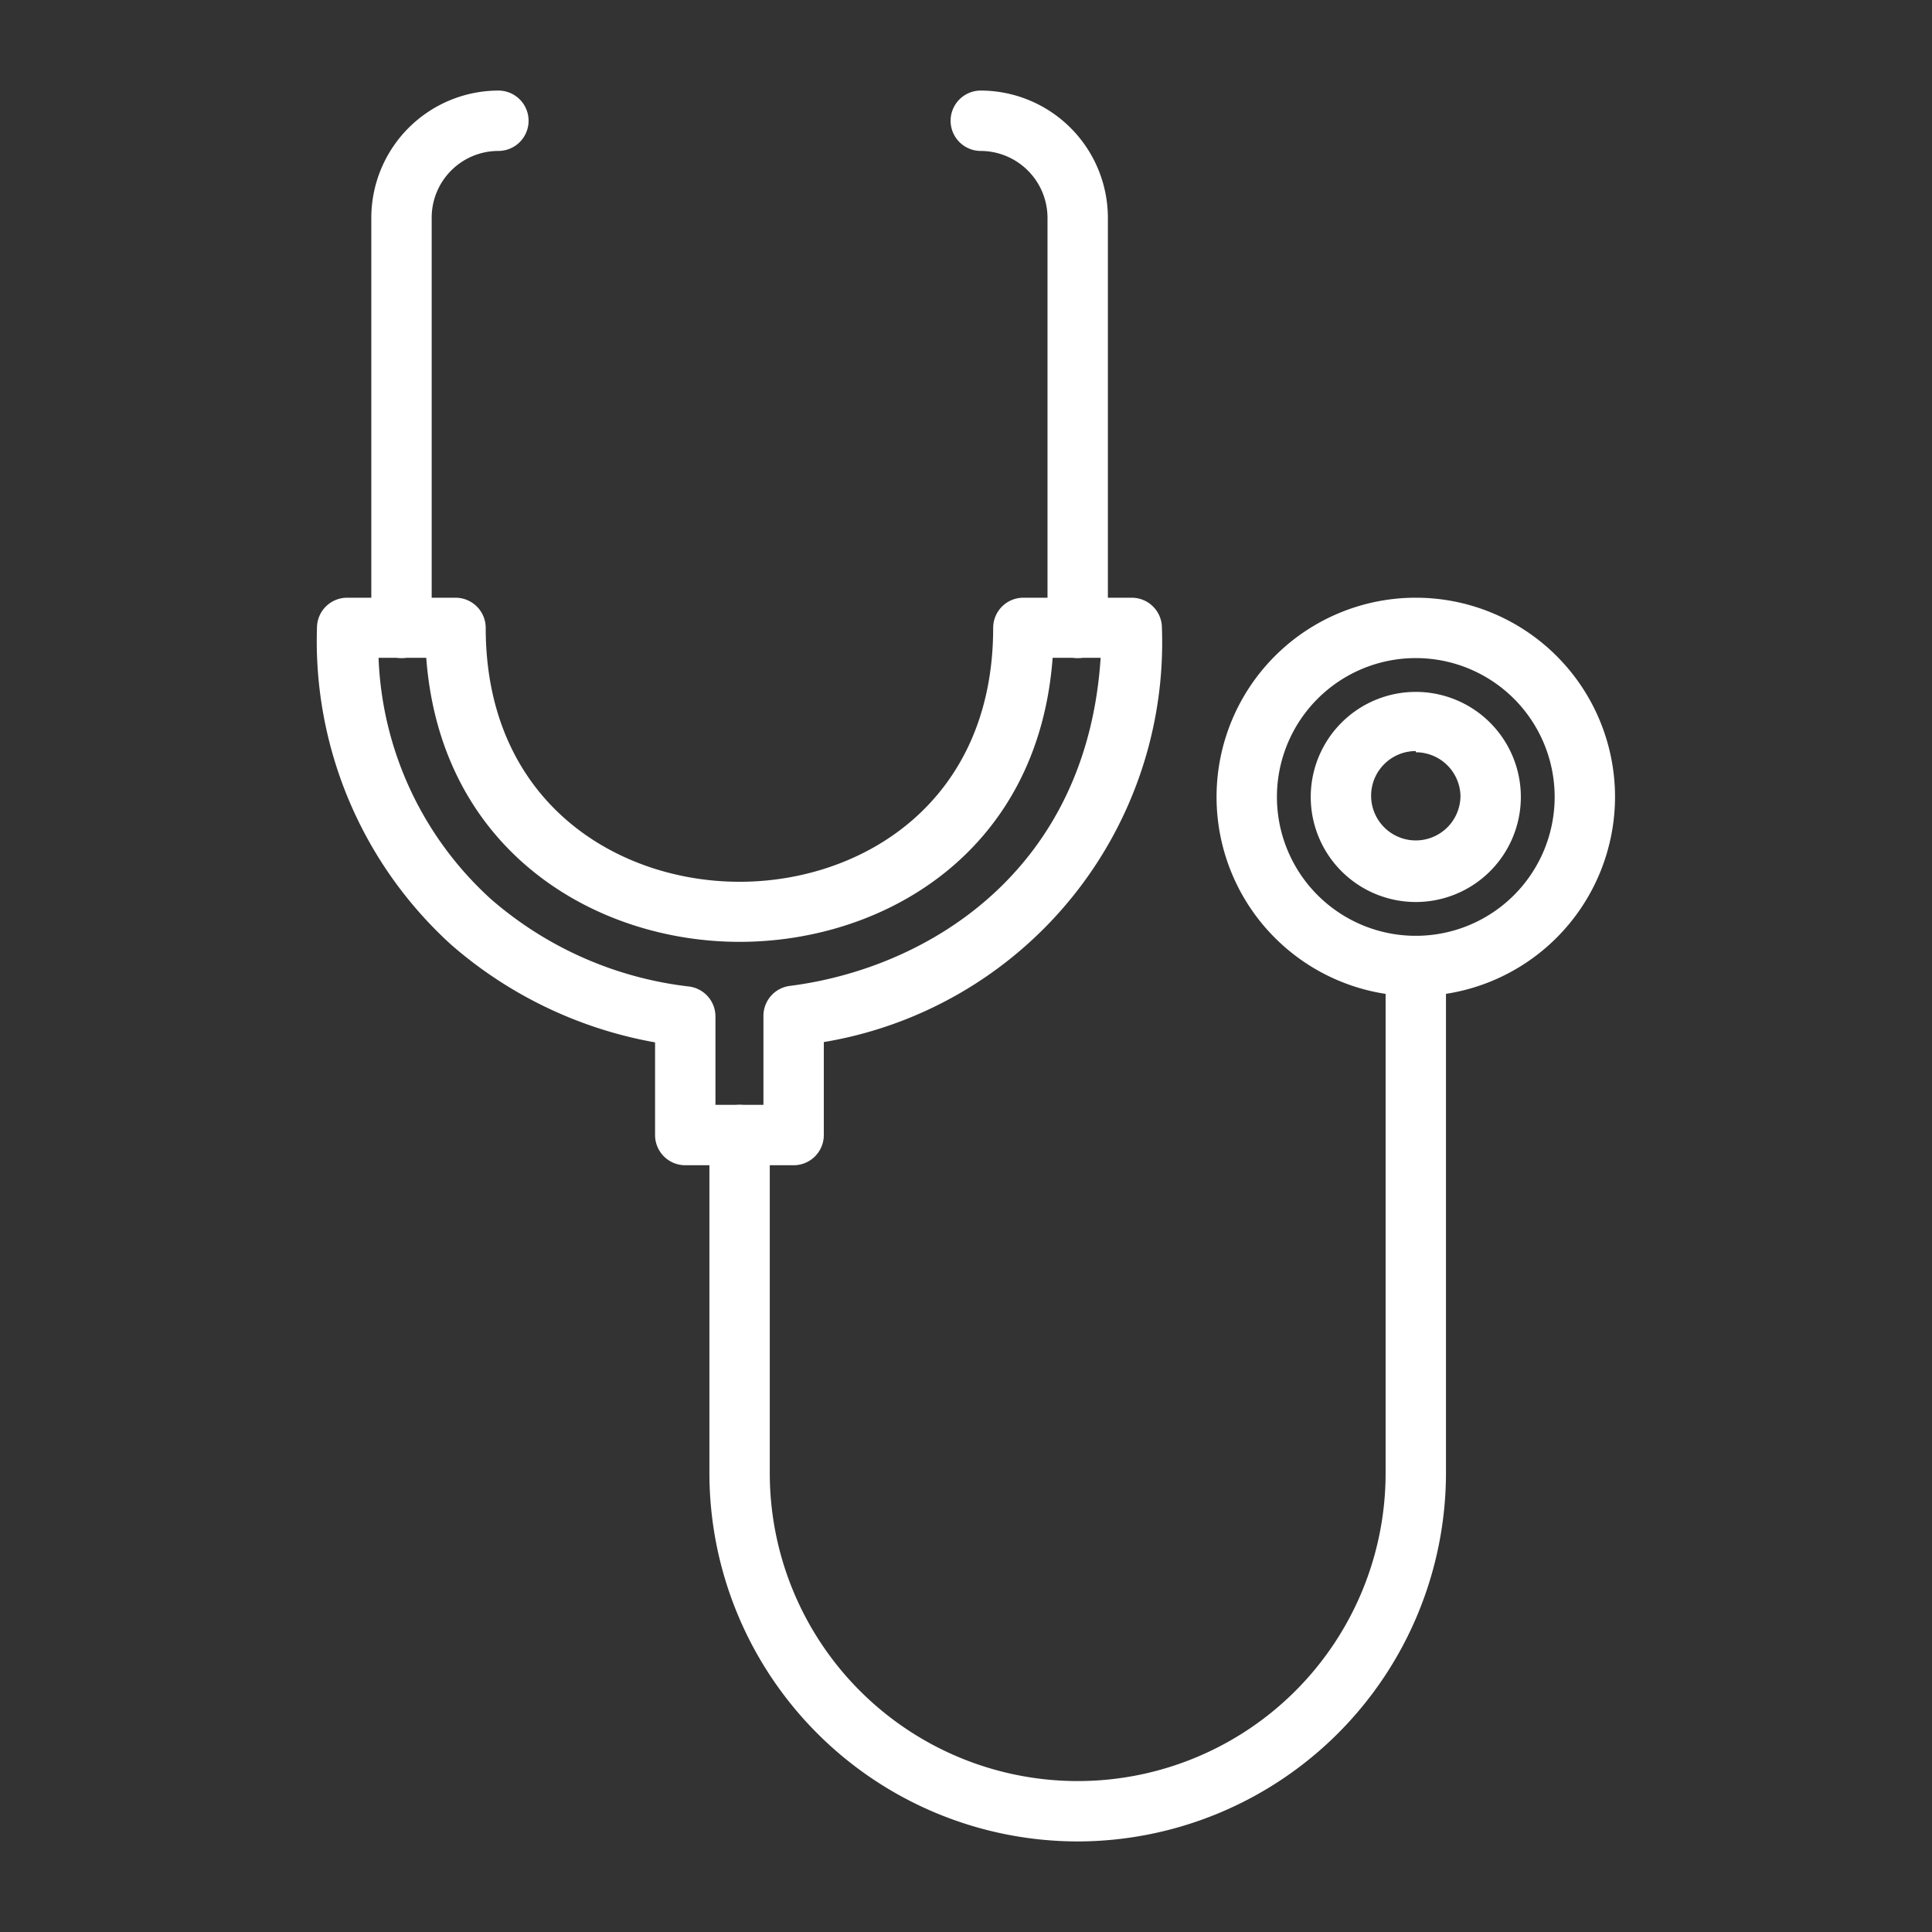
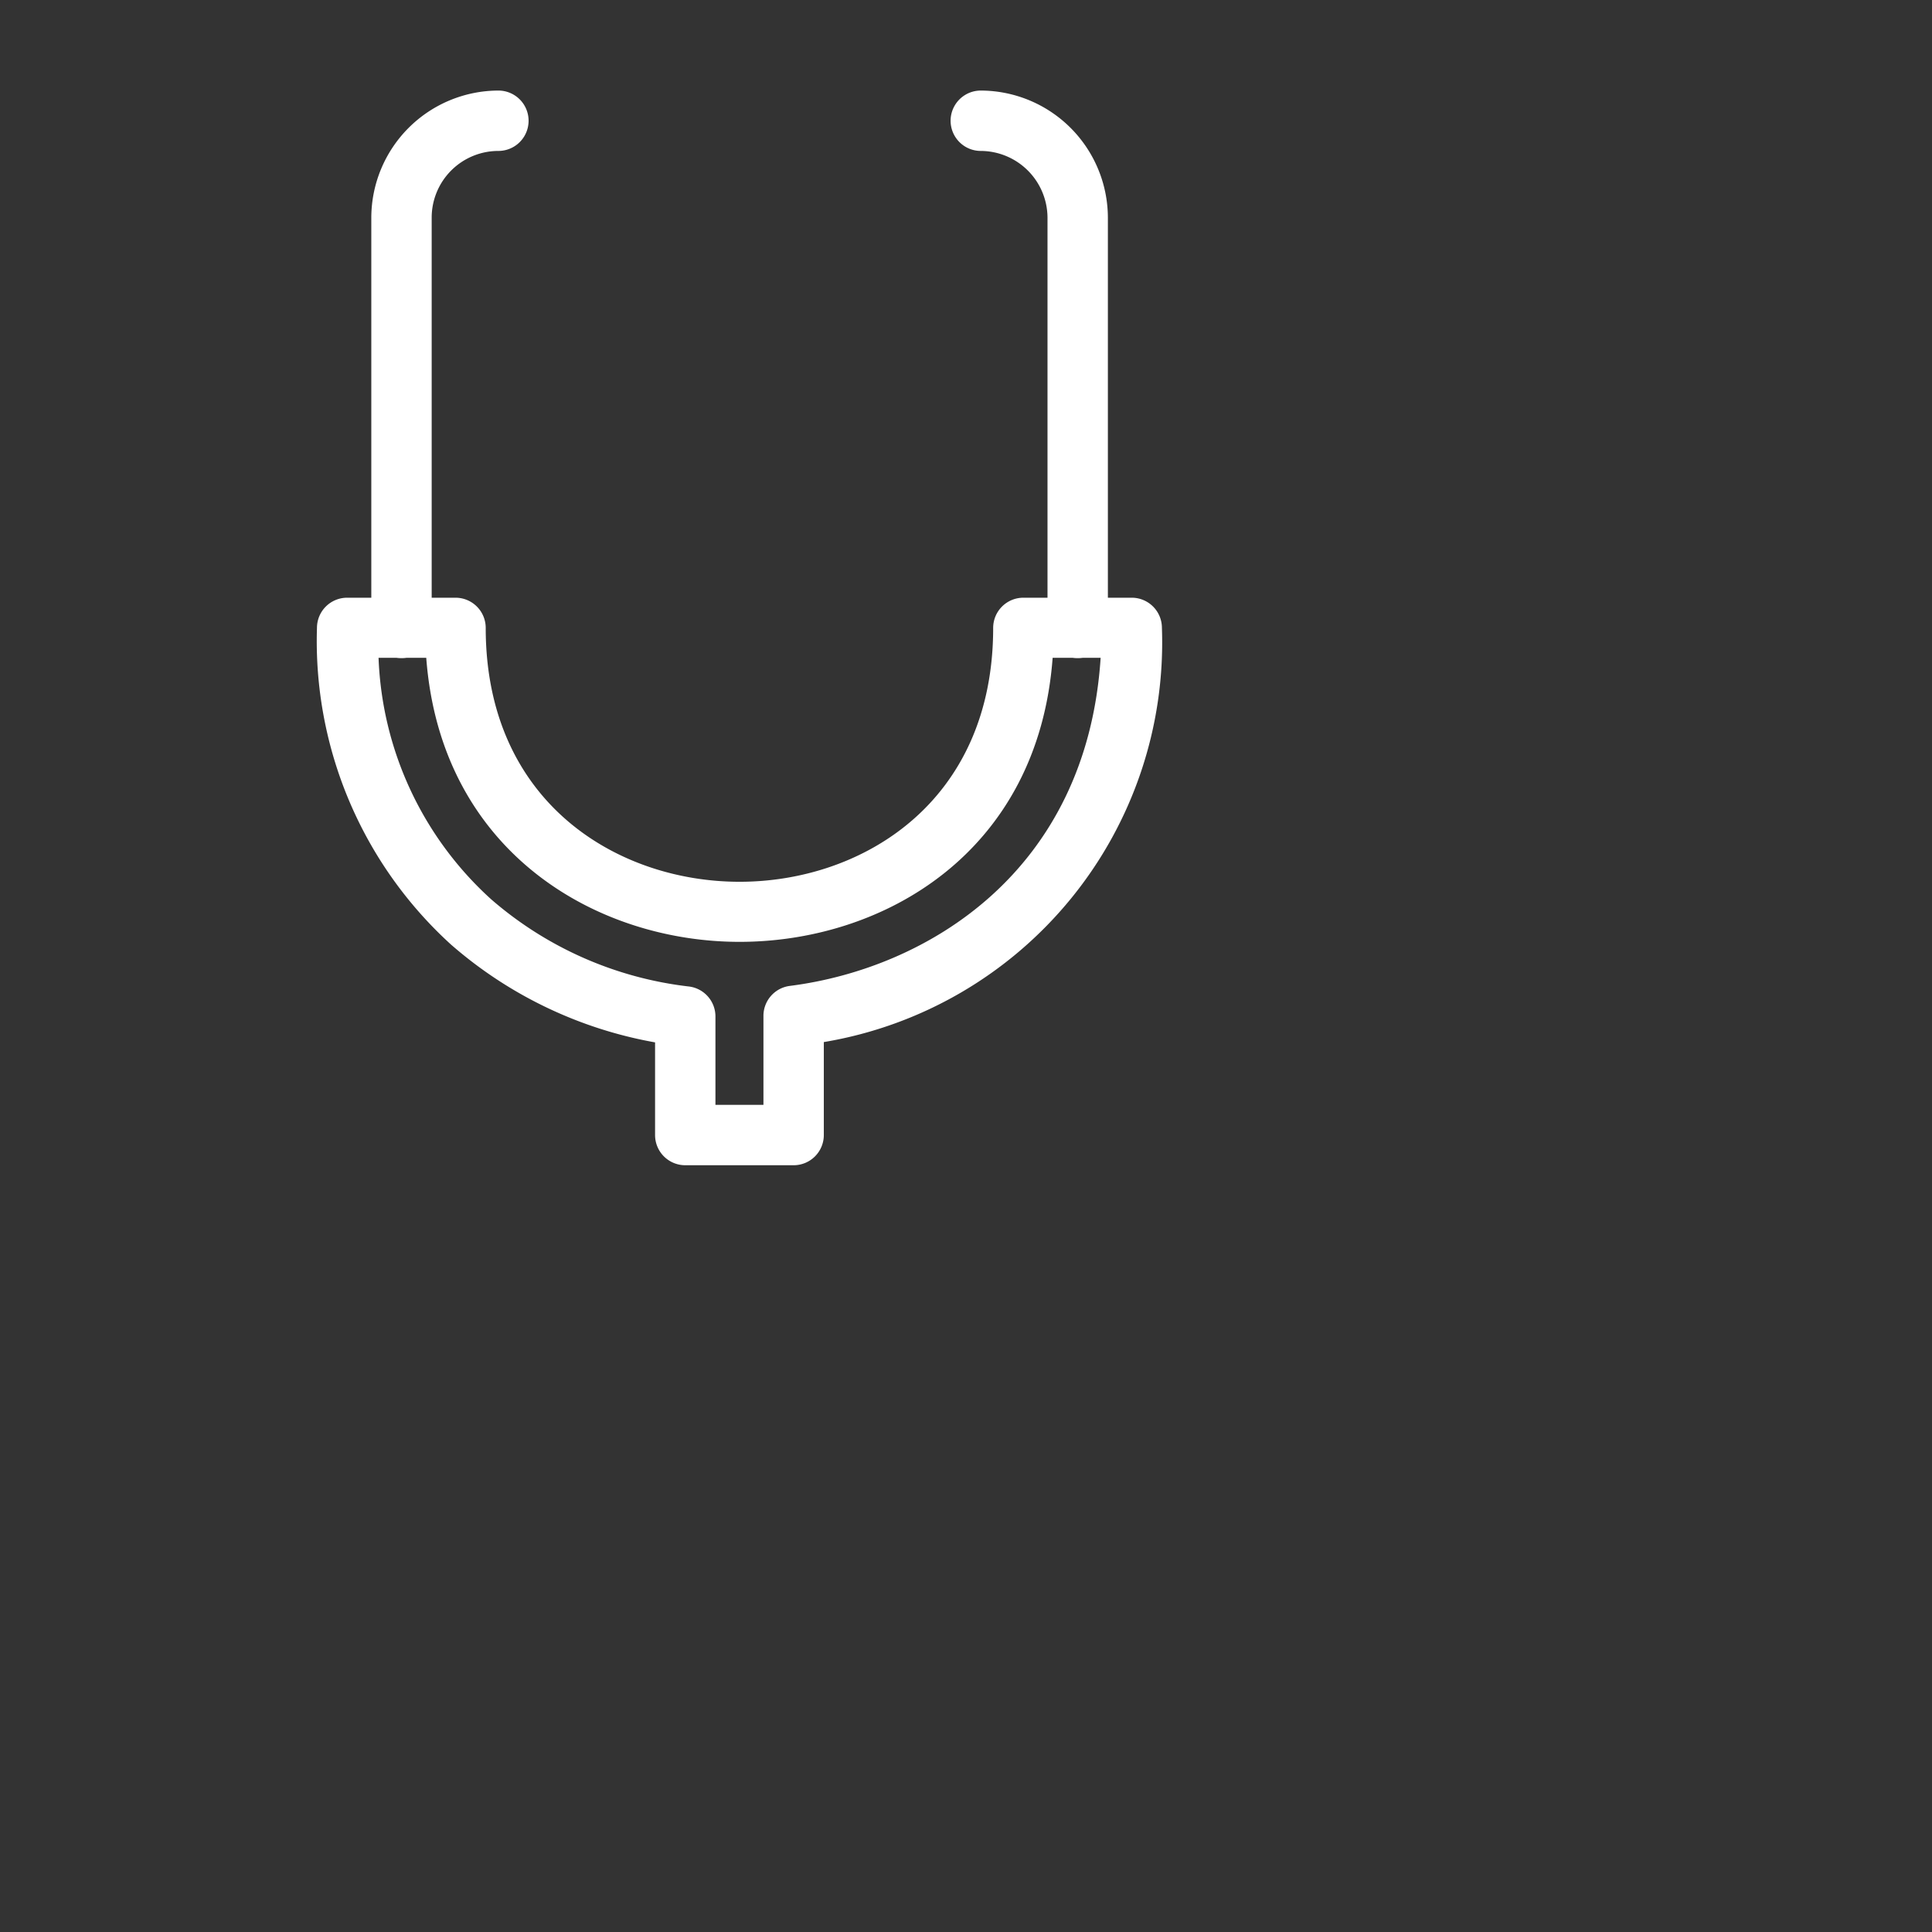
<svg xmlns="http://www.w3.org/2000/svg" height="100px" width="100px" fill="#ffffff" viewBox="0 0 64 64" x="0px" y="0px">
  <rect x="0" y="0" width="64" height="64" fill="#333333" stroke="none" />
  <title>Stethoscope </title>
  <g data-name="Layer 2">
-     <path d="M35.7,61A12.21,12.21,0,0,1,23.5,48.8V37.6a1,1,0,0,1,2,0V48.8a10.2,10.2,0,1,0,20.4,0V32a1,1,0,0,1,2,0V48.8A12.22,12.22,0,0,1,35.7,61Z" />
    <path d="M35.7,21.8a1,1,0,0,1-1-1V7.21A2.22,2.22,0,0,0,32.49,5a1,1,0,1,1,0-2A4.22,4.22,0,0,1,36.7,7.21V20.8A1,1,0,0,1,35.7,21.8Z" />
    <path d="M13.3,21.8a1,1,0,0,1-1-1V7.21A4.22,4.22,0,0,1,16.51,3a1,1,0,0,1,0,2A2.21,2.21,0,0,0,14.3,7.21V20.8A1,1,0,0,1,13.3,21.8Z" />
-     <path d="M46.9,29.88a3.48,3.48,0,1,1,3.48-3.48A3.48,3.48,0,0,1,46.9,29.88Zm0-5a1.48,1.48,0,1,0,1.48,1.48A1.48,1.48,0,0,0,46.9,24.92Z" />
-     <path d="M46.9,33a6.6,6.6,0,1,1,6.6-6.6A6.61,6.61,0,0,1,46.9,33Zm0-11.2a4.6,4.6,0,1,0,4.6,4.6A4.6,4.6,0,0,0,46.9,21.8Z" />
    <path d="M26.29,38.6H22.7a1,1,0,0,1-1-1V34.53a14,14,0,0,1-6.76-3.24A13.59,13.59,0,0,1,10.5,20.8a1,1,0,0,1,1-1h3.59a1,1,0,0,1,1,1c0,5.78,4.36,8.41,8.41,8.41s8.4-2.63,8.4-8.41a1,1,0,0,1,1-1h3.59a1,1,0,0,1,1,1,13.42,13.42,0,0,1-11.2,13.72V37.6A1,1,0,0,1,26.29,38.6Zm-2.59-2h1.59V33.66a1,1,0,0,1,.87-1c4.56-.58,9.84-3.79,10.3-10.87H34.87c-.48,6.45-5.6,9.41-10.37,9.41s-9.9-3-10.38-9.41H12.54a11.36,11.36,0,0,0,3.73,8,12.11,12.11,0,0,0,6.56,2.89,1,1,0,0,1,.87,1Z" />
  </g>
</svg>